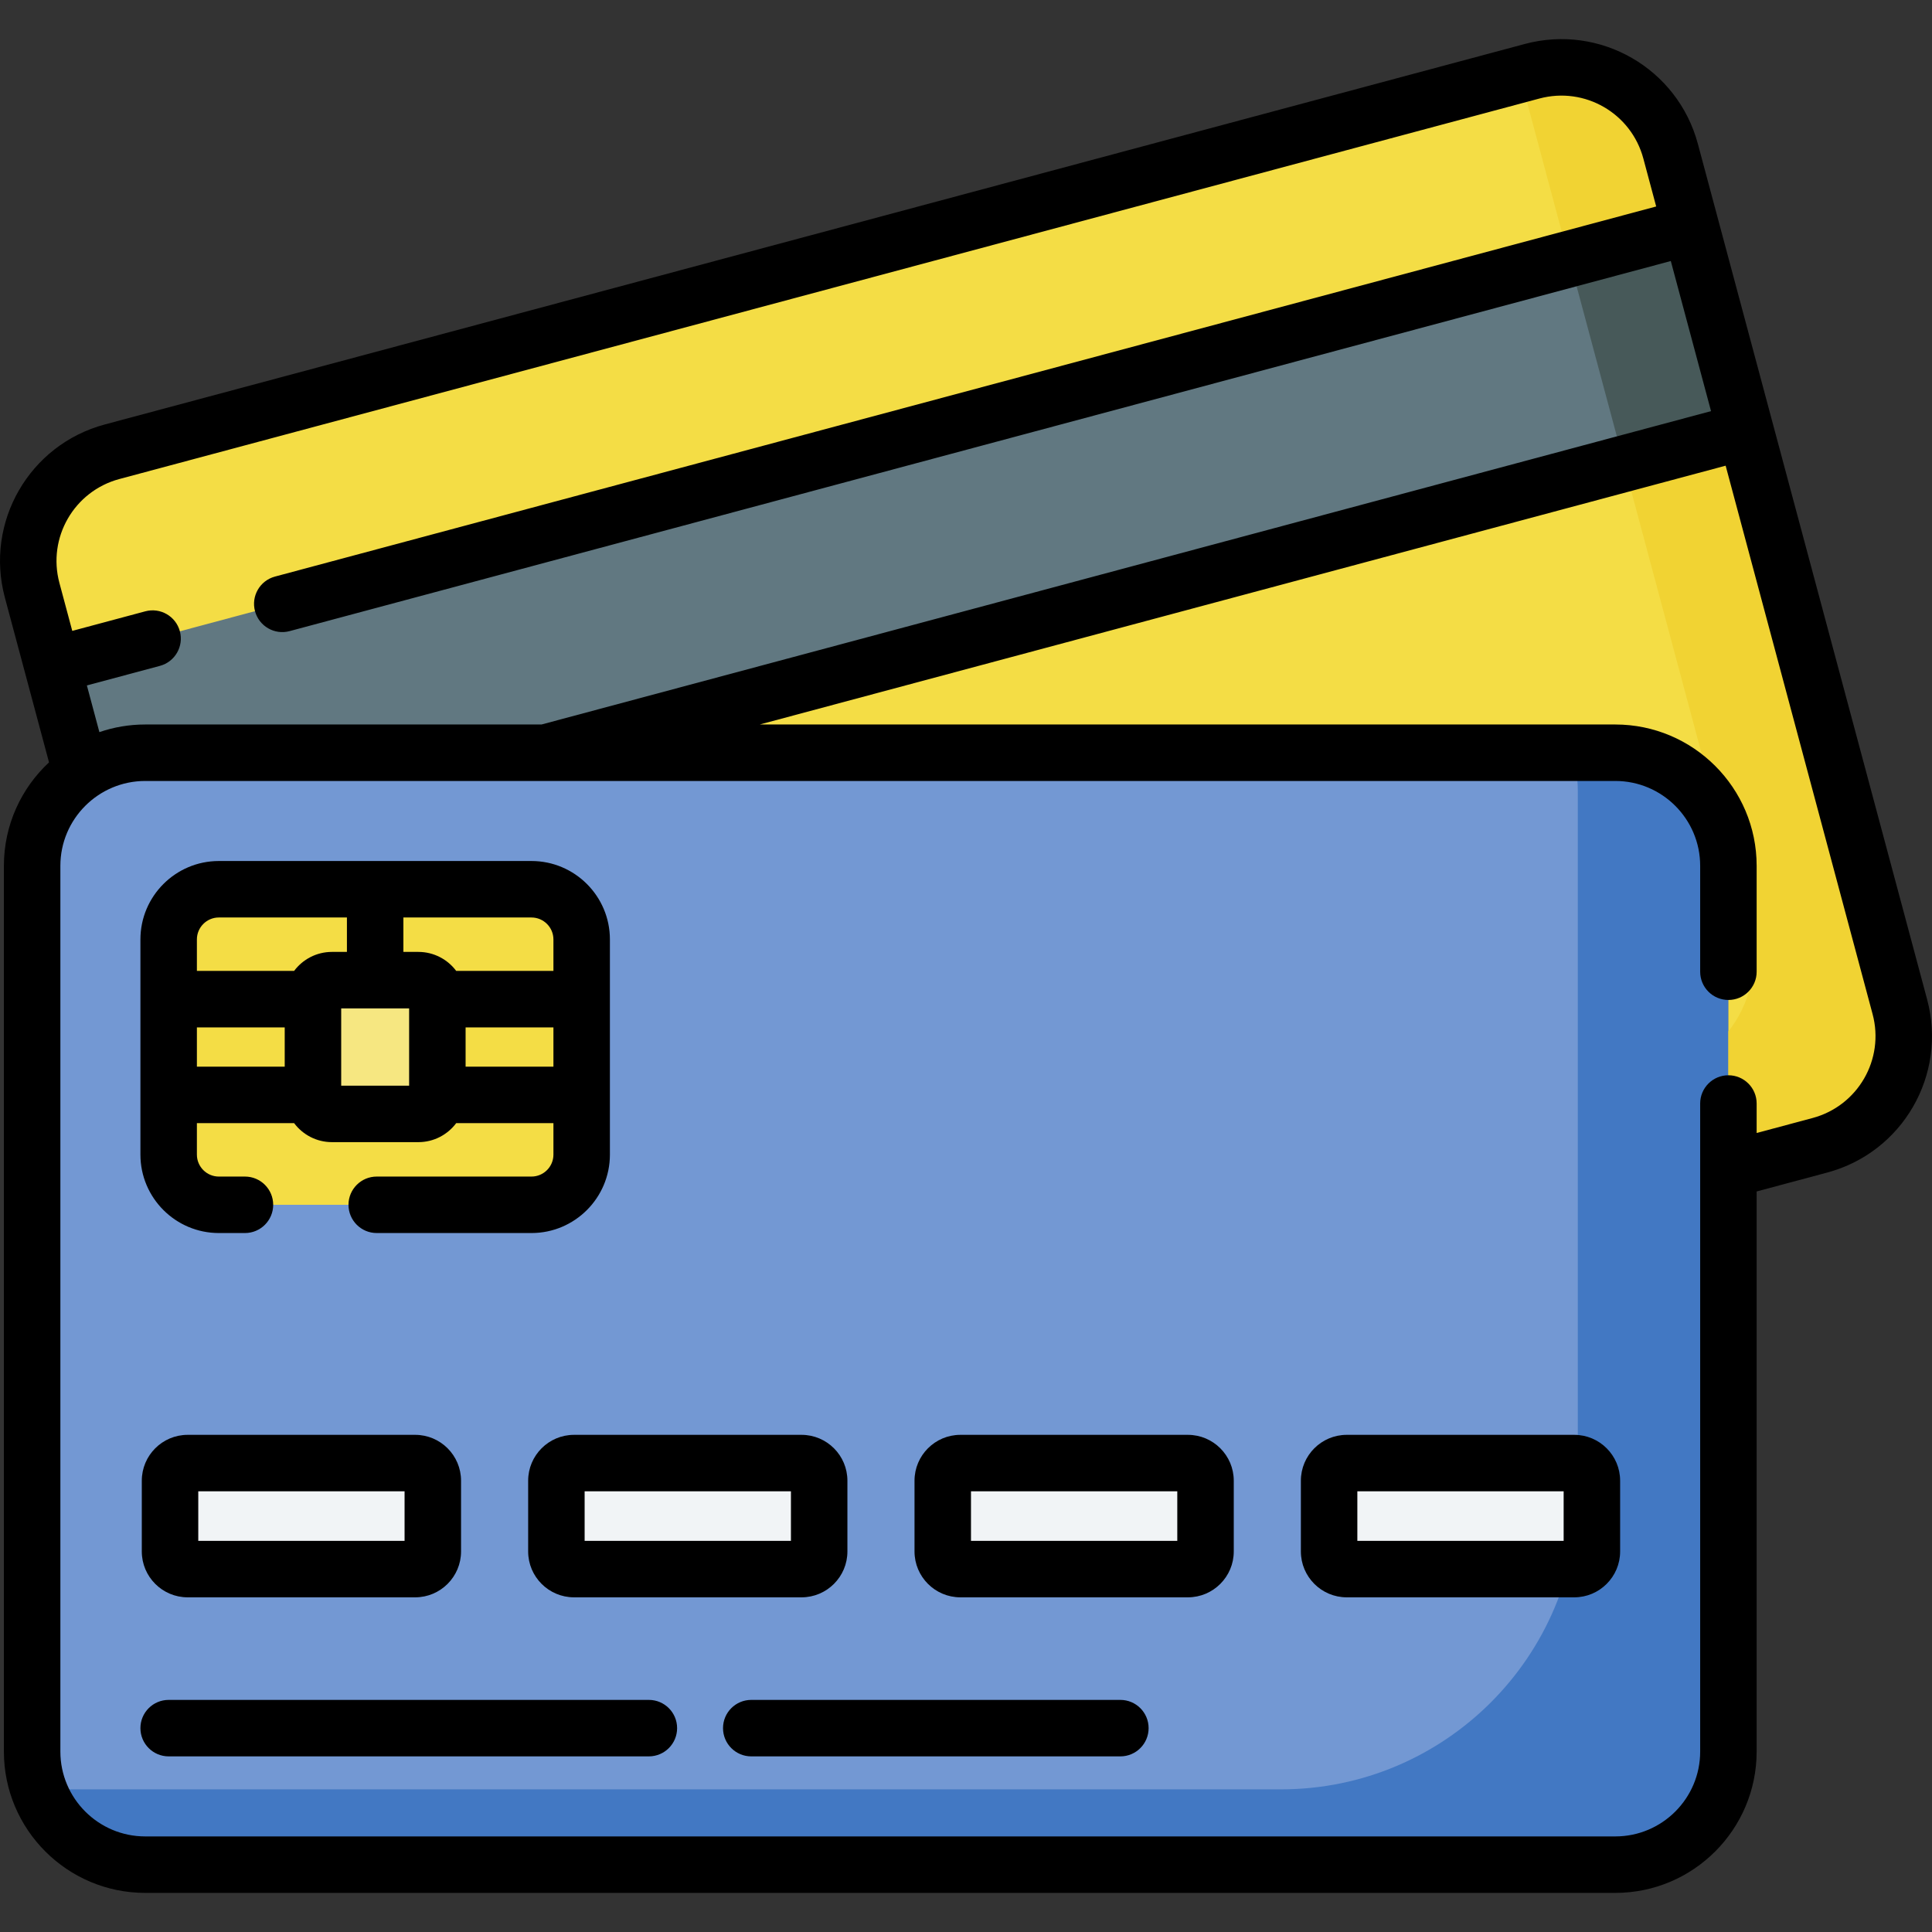
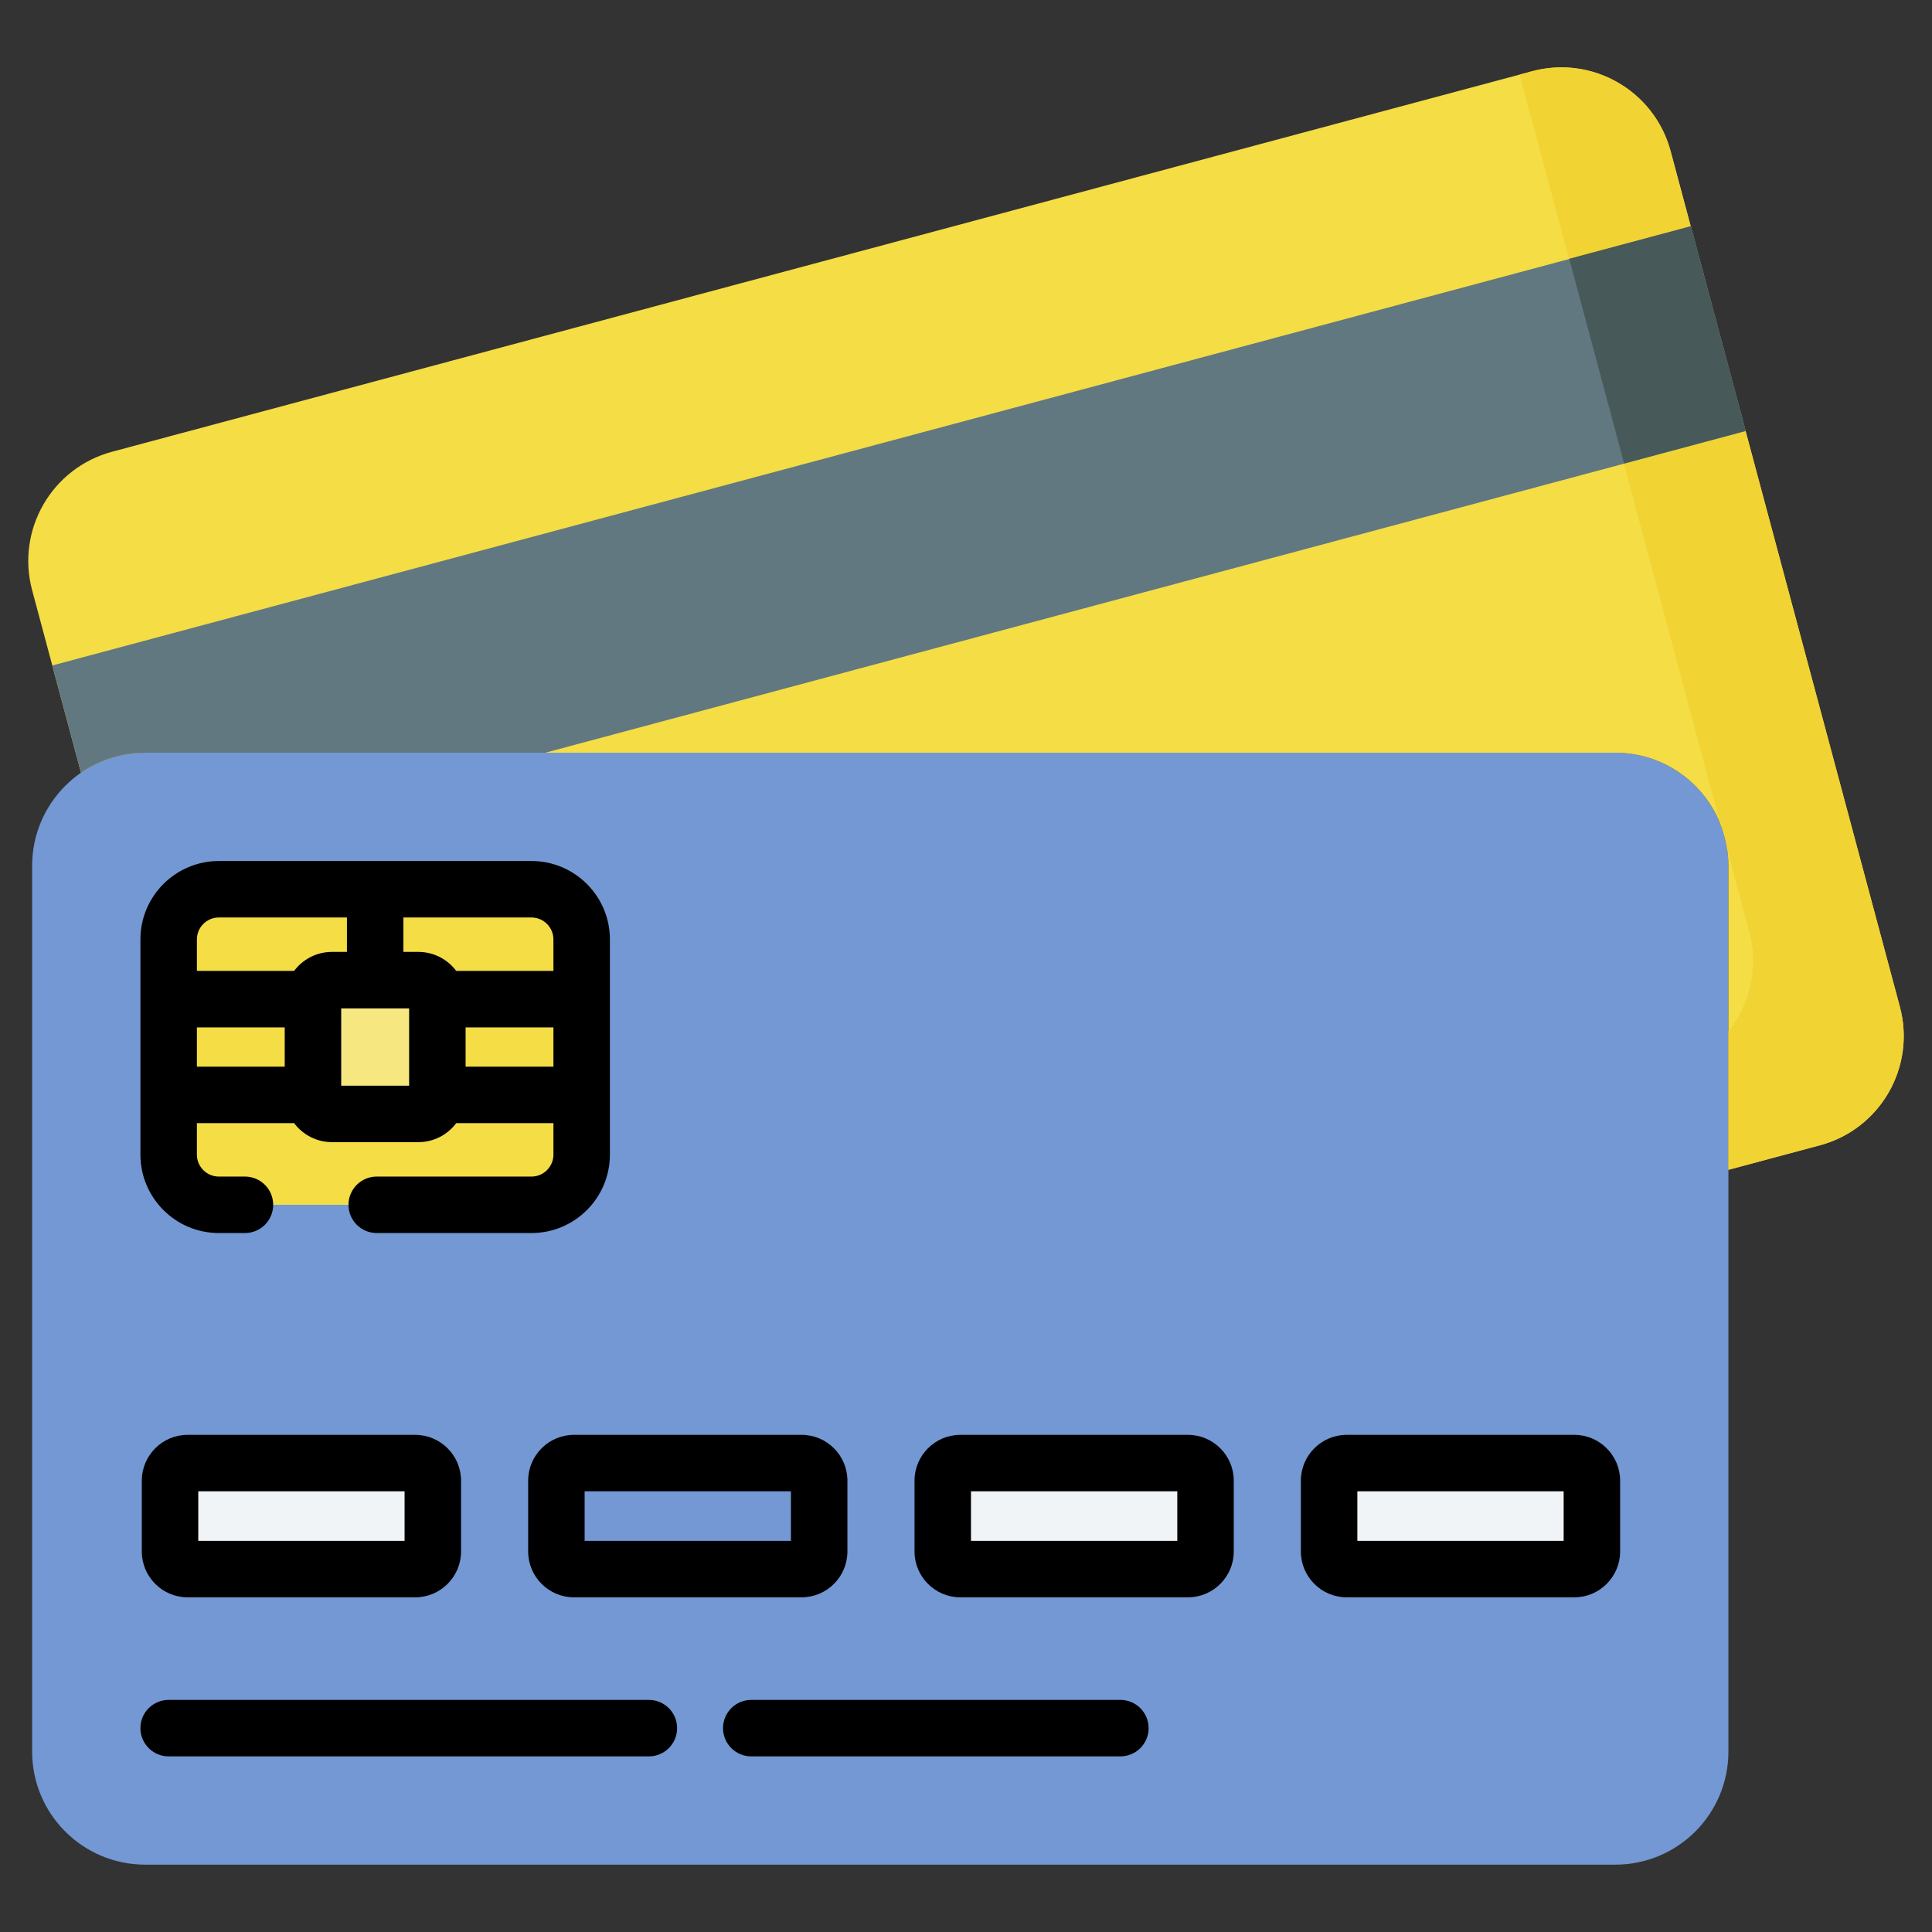
<svg xmlns="http://www.w3.org/2000/svg" id="Capa_1" enable-background="new 0 0 512 512" height="512" viewBox="0 0 512 512" width="512">
  <rect x="0" y="0" width="512" height="512" fill="#333333" stroke="none" />
  <g>
    <path d="m428.08 494.153h-389.598c-16.55 0-29.966-13.416-29.966-29.966v-234.74c0-16.55 13.416-29.966 29.966-29.966h389.598c16.55 0 29.966 13.416 29.966 29.966v234.74c0 16.55-13.416 29.966-29.966 29.966z" fill="#7398d3" />
-     <path d="m428.08 199.482h-11.658c1.109 3.13 1.713 6.5 1.713 10.01v186.032c0 43.451-35.223 78.674-78.674 78.674h-329.232c4.12 11.627 15.213 19.955 28.252 19.955h389.599c16.55 0 29.966-13.416 29.966-29.966v-234.74c0-16.549-13.416-29.965-29.966-29.965z" fill="#4278c3" />
    <path d="m140.847 319.284h-82.852c-7.345 0-13.299-5.954-13.299-13.299v-57.025c0-7.345 5.954-13.299 13.299-13.299h82.852c7.345 0 13.299 5.954 13.299 13.299v57.024c0 7.346-5.954 13.3-13.299 13.3z" fill="#f4dd45" />
    <path d="m110.87 295.196h-22.898c-2.781 0-5.036-2.255-5.036-5.036v-25.375c0-2.781 2.255-5.036 5.036-5.036h22.898c2.781 0 5.036 2.255 5.036 5.036v25.375c0 2.781-2.255 5.036-5.036 5.036z" fill="#f6e781" />
    <g fill="#f1f4f6">
      <path d="m110.031 415.824h-60.301c-2.578 0-4.669-2.09-4.669-4.669v-18.755c0-2.578 2.09-4.669 4.669-4.669h60.301c2.578 0 4.669 2.09 4.669 4.669v18.755c0 2.579-2.091 4.669-4.669 4.669z" />
-       <path d="m212.42 415.824h-60.301c-2.578 0-4.669-2.09-4.669-4.669v-18.755c0-2.578 2.09-4.669 4.669-4.669h60.301c2.578 0 4.669 2.09 4.669 4.669v18.755c0 2.579-2.091 4.669-4.669 4.669z" />
      <path d="m314.809 415.824h-60.301c-2.578 0-4.669-2.09-4.669-4.669v-18.755c0-2.578 2.09-4.669 4.669-4.669h60.301c2.578 0 4.669 2.09 4.669 4.669v18.755c-.001 2.579-2.091 4.669-4.669 4.669z" />
      <path d="m417.198 415.824h-60.301c-2.578 0-4.669-2.09-4.669-4.669v-18.755c0-2.578 2.09-4.669 4.669-4.669h60.301c2.578 0 4.669 2.09 4.669 4.669v18.755c-.001 2.579-2.091 4.669-4.669 4.669z" />
    </g>
    <path d="m418.498 388.119v7.715c0 7.035-.922 13.855-2.65 20.346h1.711c2.584 0 4.679-2.095 4.679-4.679v-18.797c0-2.263-1.606-4.15-3.74-4.585z" fill="#dfeaef" />
    <path d="m503.484 266.81-60.756-226.741c-4.283-15.985-20.715-25.472-36.7-21.189l-376.323 100.835c-15.985 4.283-25.472 20.715-21.189 36.7l12.957 48.358c4.832-3.337 10.692-5.292 17.008-5.292h389.599c16.549 0 29.966 13.416 29.966 29.966v80.561l24.249-6.497c15.986-4.284 25.472-20.715 21.189-36.701z" fill="#f4dd45" />
    <path d="m503.484 266.81-60.755-226.741c-4.283-15.986-20.715-25.472-36.7-21.189l-3.306.886c.032.115.064.231.095.348l53.141 198.326c.824 2.084 1.42 4.283 1.759 6.566l5.855 21.85c2.56 9.556.2 19.271-5.527 26.455v36.698l24.249-6.497c15.986-4.285 25.472-20.716 21.189-36.702z" fill="#f1d333" />
    <path d="m38.482 199.482h106.015l318.108-85.237-14.533-54.235-434.212 116.347 7.614 28.416c4.831-3.337 10.691-5.291 17.008-5.291z" fill="#617881" />
    <path d="m422.521 63.374h33.386v56.148h-33.386z" fill="#475959" transform="matrix(.966 -.259 .259 .966 -8.703 116.793)" />
    <path d="m57.995 326.768h6.919c4.133 0 7.483-3.35 7.483-7.483s-3.35-7.483-7.483-7.483h-6.919c-3.207 0-5.816-2.609-5.816-5.816v-8.342h25.763c2.285 3.055 5.931 5.036 10.03 5.036h22.898c4.099 0 7.745-1.981 10.03-5.036h25.764v8.342c0 3.207-2.609 5.816-5.816 5.816h-41.012c-4.133 0-7.483 3.35-7.483 7.483s3.35 7.483 7.483 7.483h41.012c11.46 0 20.783-9.323 20.783-20.783v-57.025c0-11.46-9.323-20.783-20.783-20.783h-82.853c-11.46 0-20.783 9.323-20.783 20.783v57.025c0 11.46 9.323 20.783 20.783 20.783zm-5.816-54.499h23.274v10.408h-23.274zm38.24-5.037h18.003v20.481h-18.003zm32.97 15.445v-10.408h23.275v10.408zm23.275-33.717v8.342h-25.764c-2.285-3.055-5.931-5.037-10.031-5.037h-3.966v-9.121h33.944c3.207 0 5.817 2.61 5.817 5.816zm-88.669-5.816h33.943v9.121h-3.966c-4.1 0-7.746 1.981-10.031 5.037h-25.762v-8.342c0-3.206 2.609-5.816 5.816-5.816z" />
    <path d="m49.73 380.249c-6.701 0-12.152 5.452-12.152 12.152v18.755c0 6.701 5.452 12.152 12.152 12.152h60.301c6.701 0 12.152-5.451 12.152-12.152v-18.755c0-6.701-5.451-12.152-12.152-12.152zm57.486 28.092h-54.672v-13.126h54.672z" />
    <path d="m139.967 392.401v18.755c0 6.701 5.452 12.152 12.152 12.152h60.301c6.701 0 12.152-5.451 12.152-12.152v-18.755c0-6.701-5.451-12.152-12.152-12.152h-60.301c-6.701 0-12.152 5.451-12.152 12.152zm14.966 2.814h54.672v13.126h-54.672z" />
    <path d="m314.809 380.249h-60.301c-6.701 0-12.152 5.452-12.152 12.152v18.755c0 6.701 5.452 12.152 12.152 12.152h60.301c6.701 0 12.151-5.451 12.151-12.152v-18.755c0-6.701-5.45-12.152-12.151-12.152zm-2.815 28.092h-54.672v-13.126h54.672z" />
    <path d="m417.198 380.249h-60.301c-6.701 0-12.152 5.452-12.152 12.152v18.755c0 6.701 5.452 12.152 12.152 12.152h60.301c6.701 0 12.152-5.451 12.152-12.152v-18.755c-.001-6.701-5.451-12.152-12.152-12.152zm-2.815 28.092h-54.672v-13.126h54.672z" />
    <path d="m171.957 450.491h-127.261c-4.133 0-7.483 3.35-7.483 7.483s3.35 7.483 7.483 7.483h127.261c4.133 0 7.483-3.35 7.483-7.483s-3.35-7.483-7.483-7.483z" />
    <path d="m296.911 450.491h-97.82c-4.133 0-7.483 3.35-7.483 7.483s3.35 7.483 7.483 7.483h97.82c4.133 0 7.483-3.35 7.483-7.483s-3.349-7.483-7.483-7.483z" />
-     <path d="m12.992 202.035c-7.353 6.842-11.96 16.6-11.96 27.413v234.74c0 20.649 16.799 37.448 37.449 37.448h389.599c20.649 0 37.448-16.799 37.448-37.448v-148.438l18.703-5.012c19.993-5.357 31.837-25.871 26.48-45.865-14.782-55.168-55.945-208.788-60.756-226.741-5.357-19.993-25.871-31.837-45.865-26.48l-376.322 100.836c-19.993 5.357-31.837 25.871-26.48 45.865zm467.366 94.247-14.829 3.974v-7.817c0-4.133-3.35-7.483-7.483-7.483s-7.483 3.35-7.483 7.483v171.748c0 12.396-10.085 22.482-22.482 22.482h-389.599c-12.397 0-22.483-10.086-22.483-22.482v-234.74c0-12.397 10.086-22.483 22.483-22.483h389.599c12.397 0 22.482 10.086 22.482 22.483v28.07c0 4.133 3.35 7.483 7.483 7.483s7.483-3.35 7.483-7.483v-28.07c0-20.65-16.799-37.449-37.448-37.449h-226.744l255.976-68.588 38.943 145.337c3.216 12.004-3.894 24.317-15.898 27.535zm-448.716-169.338 376.324-100.836c12.028-3.218 24.325 3.916 27.535 15.898l3.406 12.713-366.039 98.08c-3.992 1.069-6.361 5.173-5.291 9.165 1.072 4.001 5.186 6.36 9.165 5.291l366.039-98.08 10.659 39.779-309.927 83.044h-105.031c-4.248 0-8.334.712-12.143 2.021l-3.315-12.371 19.353-5.186c3.992-1.07 6.361-5.173 5.291-9.165-1.069-3.992-5.172-6.363-9.165-5.291l-19.352 5.186-3.407-12.714c-3.216-12.001 3.895-24.318 15.898-27.534z" />
  </g>
</svg>